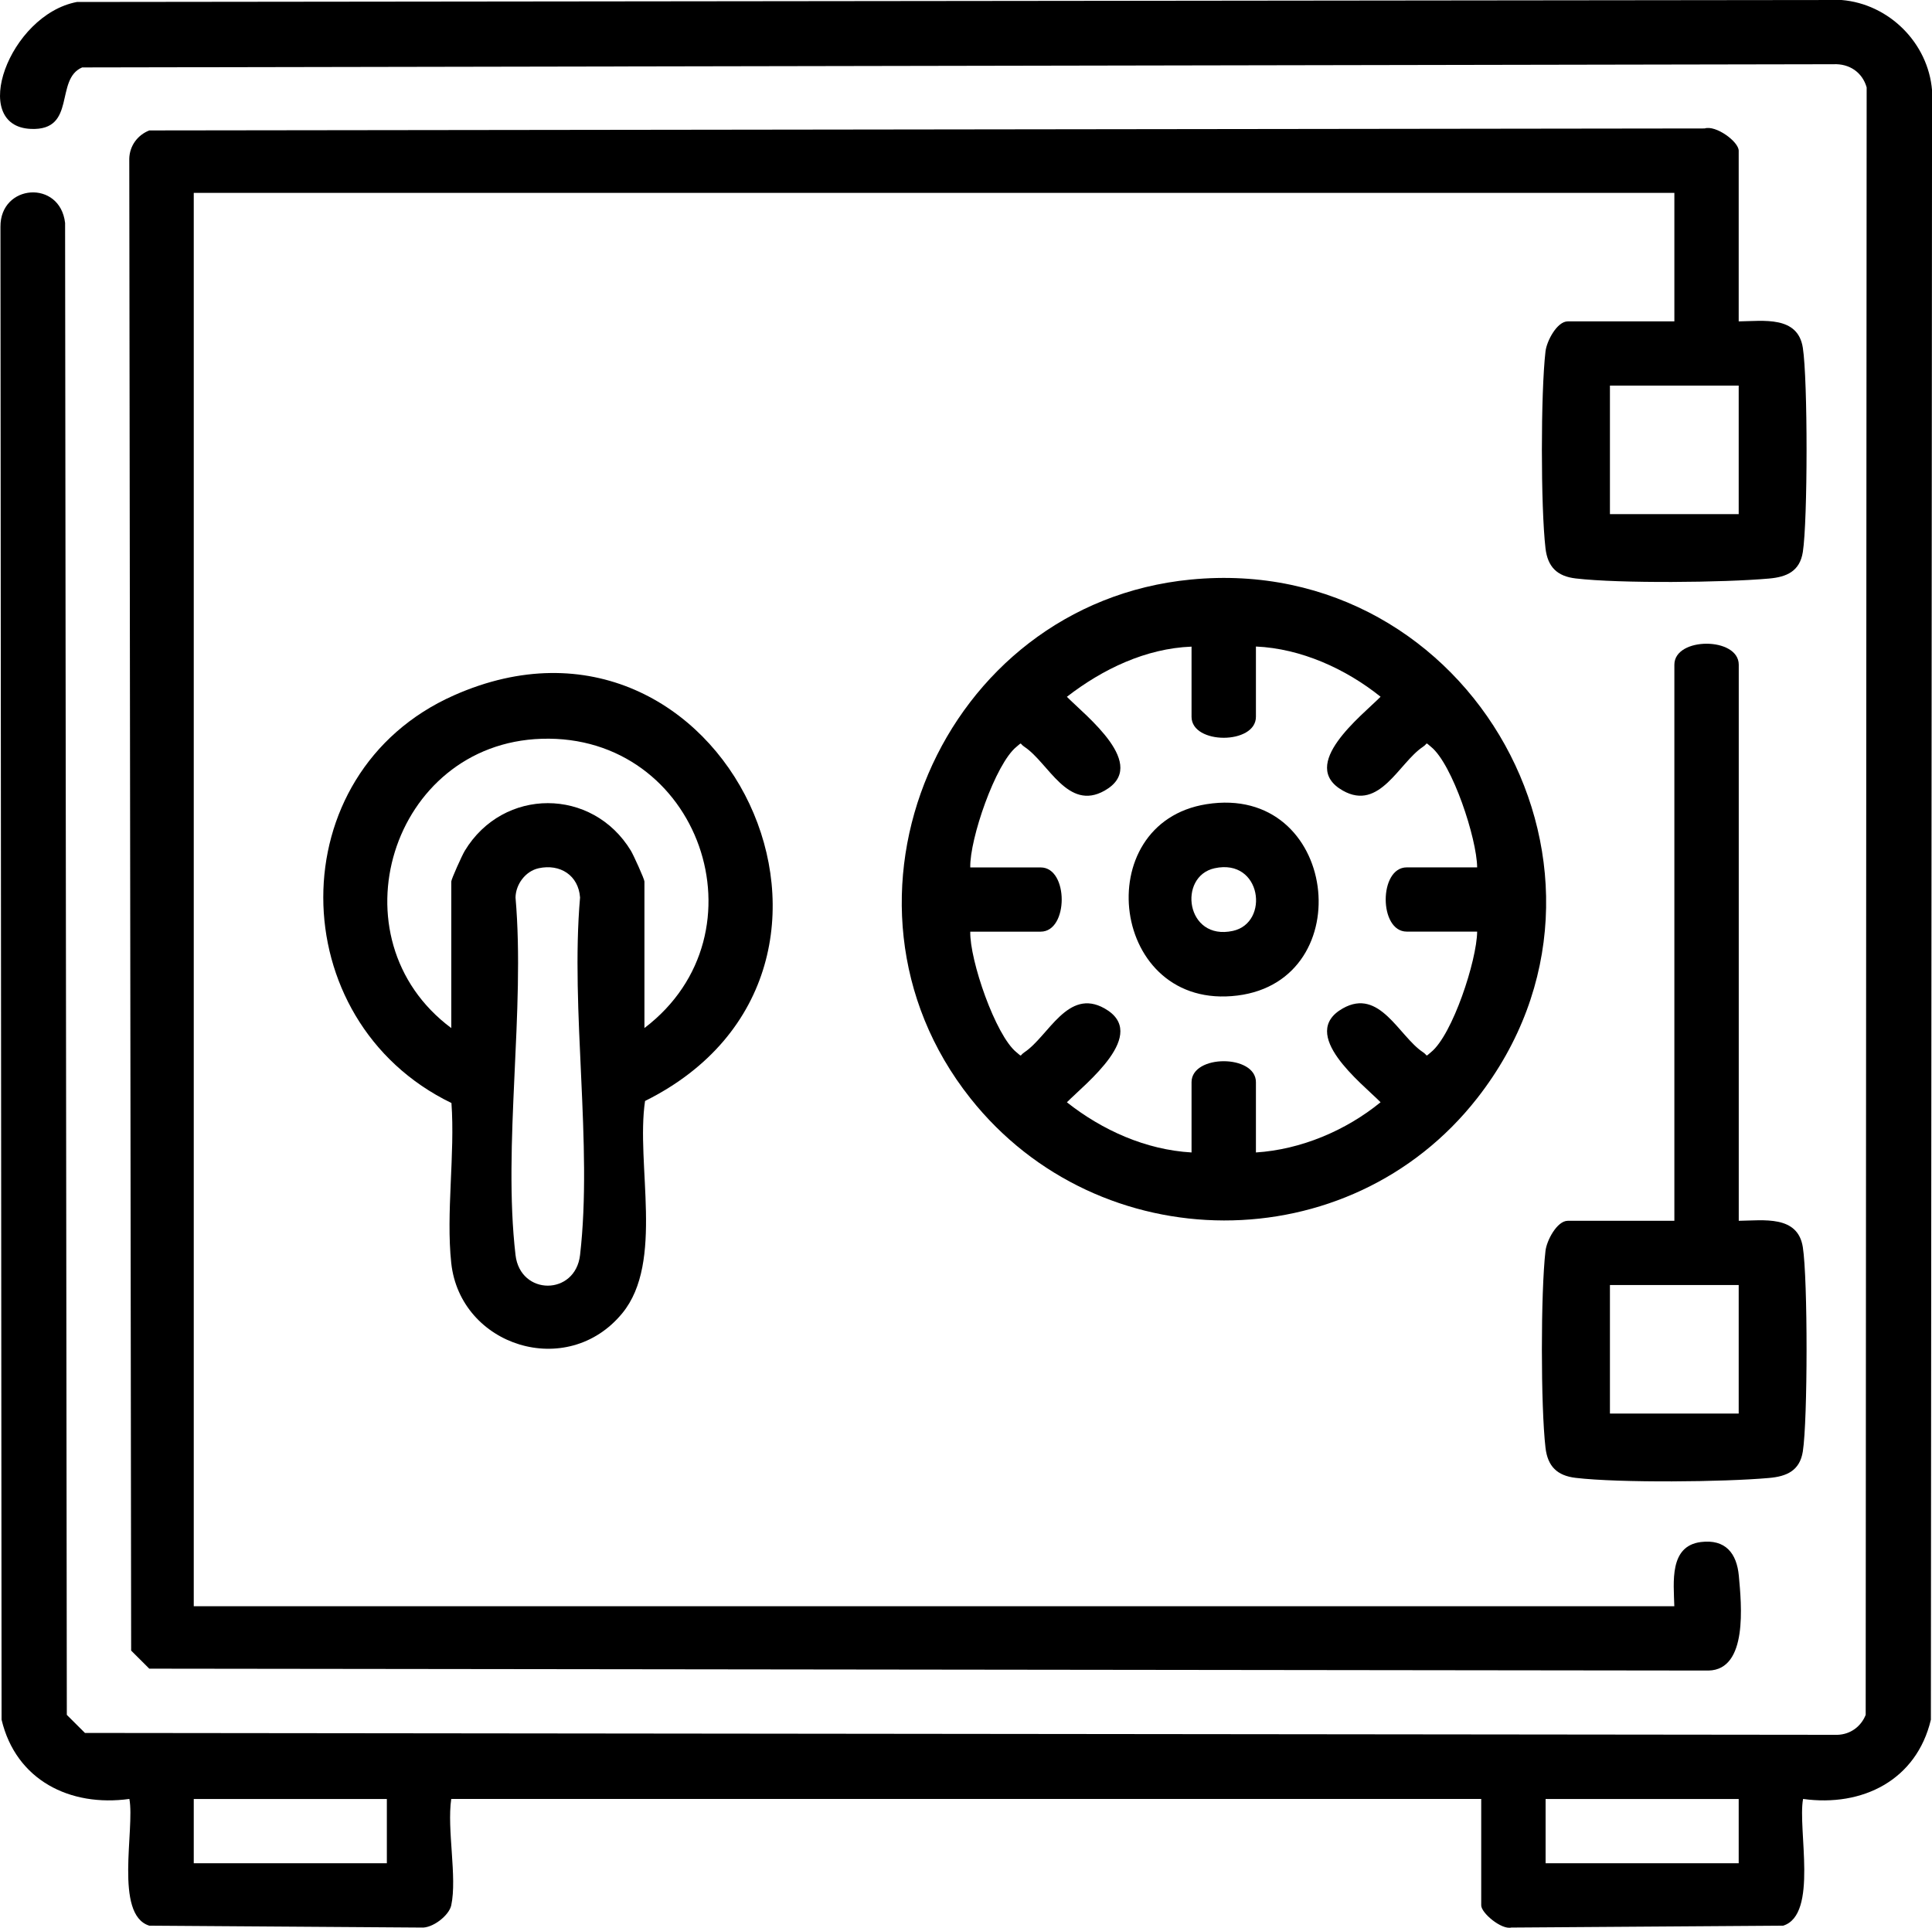
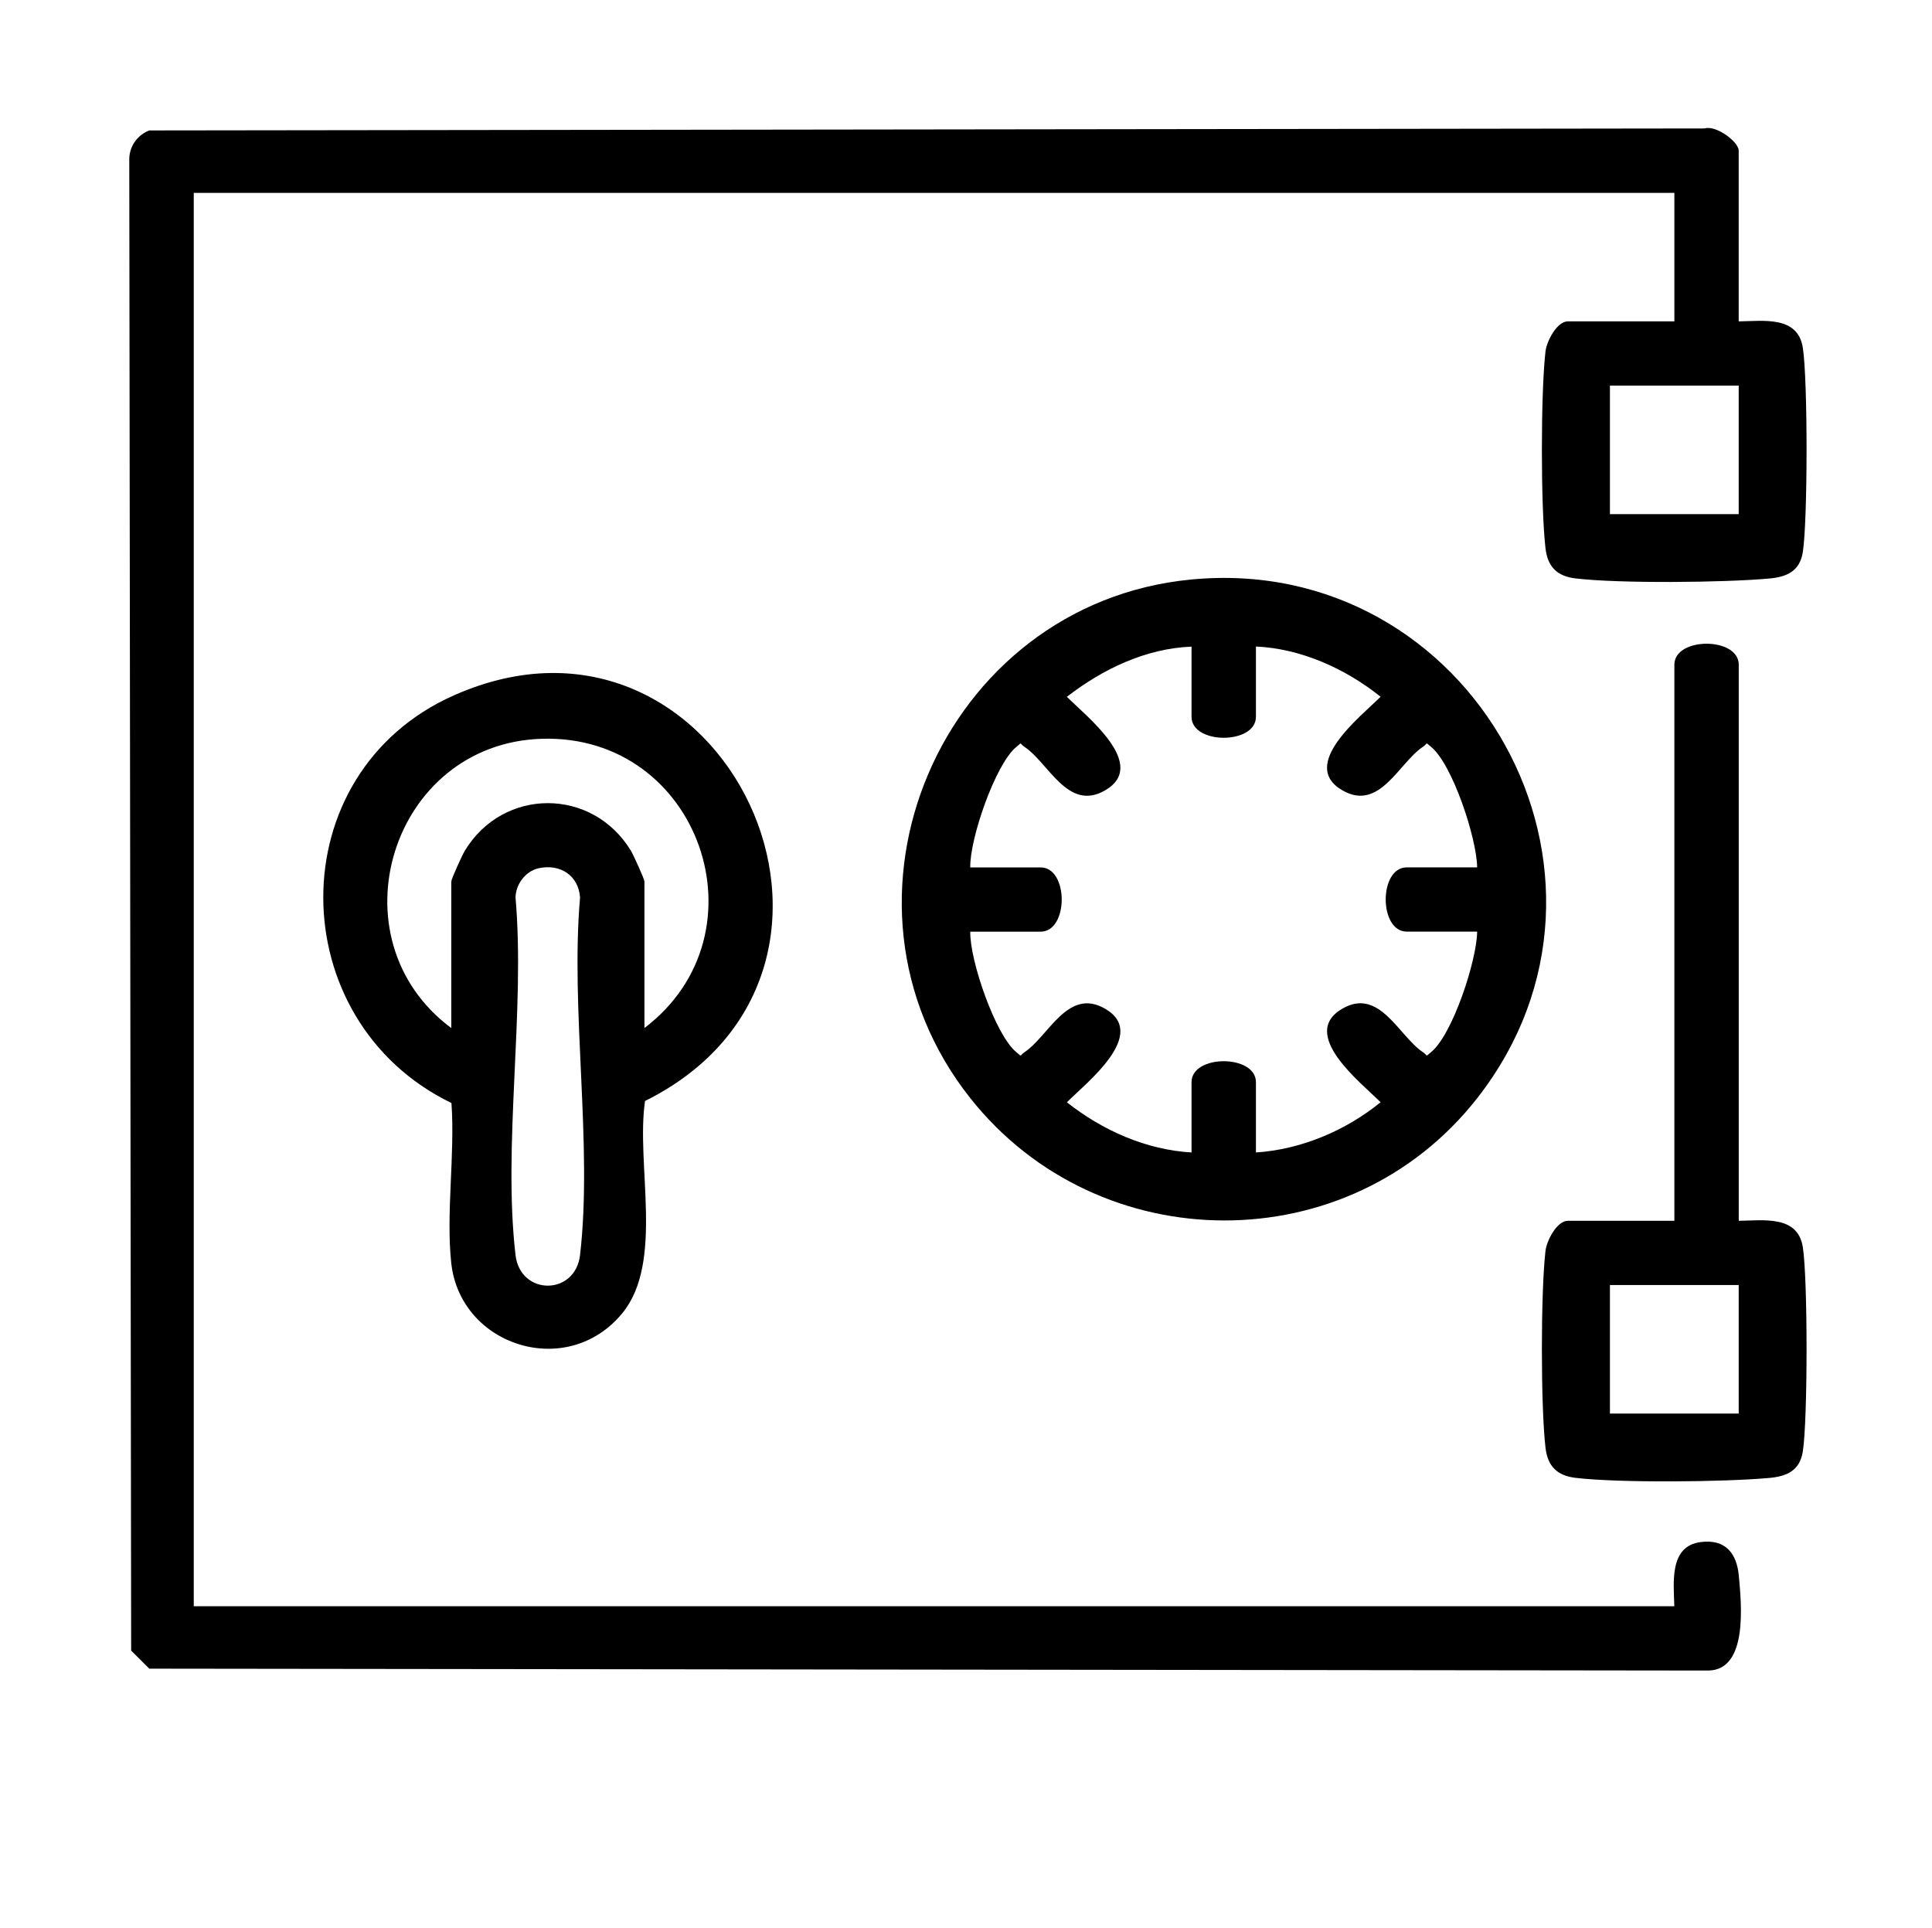
<svg xmlns="http://www.w3.org/2000/svg" id="Livello_1" data-name="Livello 1" viewBox="0 0 380.5 379.69">
-   <path d="M88.87,375.28c-.43,2-3.7,4.56-5.93,4.37l-53.54-.37c-6.96-2.17-2.81-19.06-3.92-24.96-11.7,1.62-22.34-3.7-25.17-15.61L.09,44.68c-.07-8.46,11.74-9.34,12.73-.77l.34,293.85,3.57,3.56,345.14.37c2.56-.07,4.66-1.64,5.57-3.93l.19-320.55c-.86-2.99-3.42-4.7-6.53-4.56l-344.92.63c-5.47,2.33-1.02,12.49-10.09,12.11C-6.19,24.89,1.79,2.92,15.15.39l347.53-.39c9.37.77,17.07,8.48,17.83,17.79l-.23,320.92c-2.83,11.91-13.47,17.23-25.17,15.61-1.11,5.9,3.04,22.78-3.92,24.96l-53.54.37c-1.95.47-5.93-2.87-5.93-4.37v-20.96H88.87c-.88,6.01,1.19,15.41,0,20.96ZM76.19,354.33h-38.03v12.65h38.03v-12.65ZM342.43,354.33h-38.03v12.65h38.03v-12.65Z" />
  <path d="M342.43,63.3c4.89-.06,11.64-1.15,12.63,5.19s.97,34.04,0,40.24c-.6,3.8-3.19,4.92-6.65,5.22-8.89.8-29.42,1-38.09-.02-3.64-.43-5.51-2.26-5.94-5.93-.95-8.14-.95-30.64,0-38.79.24-2.06,2.28-5.91,4.38-5.91h21v-25.31H38.16v278.37h291.59c-.12-4.69-1.04-11.85,5.22-12.64,4.84-.61,7.08,2.2,7.49,6.67.51,5.62,1.81,18.47-5.96,18.64l-307.1-.37-3.57-3.56-.37-293.85c.07-2.55,1.64-4.65,3.94-5.56l306.33-.39c2.16-.71,6.7,2.58,6.7,4.39v33.61ZM342.43,75.95h-25.36v25.31h25.36v-25.31Z" />
  <path d="M234.51,114.15c55.41-5.39,90.83,58.2,56.41,102.16-25.24,32.24-74.48,31.95-99.81,0-30.84-38.9-5.73-97.39,43.4-102.16ZM234.67,127.36c-9.03.35-17.52,4.44-24.55,9.88,3.7,3.76,16.32,13.47,7.42,18.49-7.26,4.1-11.03-5.47-15.76-8.62-1.09-.73-.37-1.01-1.6-.01-4.13,3.34-9.22,18.15-9.09,23.75h13.87c5.52,0,5.52,12.65,0,12.65h-13.87c-.13,5.6,4.96,20.41,9.09,23.75,1.24,1,.51.72,1.6-.01,4.73-3.16,8.5-12.72,15.76-8.62,8.9,5.02-3.72,14.74-7.42,18.49,7,5.52,15.55,9.36,24.55,9.88v-13.84c0-5.51,12.68-5.51,12.68,0v13.84c8.86-.57,17.7-4.3,24.55-9.89-3.71-3.75-16.32-13.47-7.43-18.49,7.26-4.1,11.03,5.47,15.76,8.62,1.09.73.37,1.01,1.6.01,4.23-3.41,9.03-18.07,9.09-23.75h-13.87c-5.52,0-5.52-12.65,0-12.65h13.87c-.06-5.68-4.87-20.34-9.09-23.75-1.24-1-.51-.72-1.6.01-4.73,3.16-8.5,12.72-15.76,8.62-8.9-5.02,3.72-14.74,7.43-18.49-6.87-5.51-15.68-9.5-24.55-9.89v13.84c0,5.51-12.68,5.51-12.68,0v-13.84Z" />
  <path d="M127.04,216.85c-1.85,12.43,3.81,31.7-4.48,41.8-10.85,13.22-31.92,6.49-33.69-9.89-1.06-9.84.77-21.46.04-31.51-33.45-16.2-34.02-64.98.48-80.29,53.14-23.59,89.58,54.05,37.65,79.89ZM126.91,202.49c24.57-18.66,10.85-57.97-20.24-56.98-29.64.94-41.48,39.34-17.79,56.98v-28.87c0-.46,2.14-5.2,2.66-6.05,7.57-12.52,25.15-12.5,32.72,0,.51.85,2.66,5.58,2.66,6.05v28.87ZM106.09,171.01c-2.6.57-4.51,3.15-4.56,5.76,1.94,22.23-2.53,48.7,0,70.42.94,8.05,11.78,8.04,12.71,0,2.52-21.73-1.93-48.18,0-70.42-.31-4.36-3.92-6.68-8.16-5.76Z" />
  <path d="M342.43,240.45c4.89-.06,11.64-1.15,12.63,5.19s.97,34.04,0,40.24c-.6,3.8-3.19,4.92-6.65,5.22-8.89.8-29.42,1-38.09-.02-3.64-.43-5.51-2.26-5.94-5.93-.95-8.14-.95-30.64,0-38.79.24-2.06,2.28-5.91,4.38-5.91h21v-109.53c0-5.51,12.68-5.51,12.68,0v109.53ZM342.43,253.1h-25.36v25.31h25.36v-25.31Z" />
-   <path d="M237.63,158.39c25.88-4.1,30.4,34.65,6.09,37.69-25.06,3.14-29.5-33.99-6.09-37.69ZM239.21,171.01c-7.29,1.59-5.68,14.36,3.6,12.34,7.29-1.59,5.68-14.36-3.6-12.34Z" />
</svg>